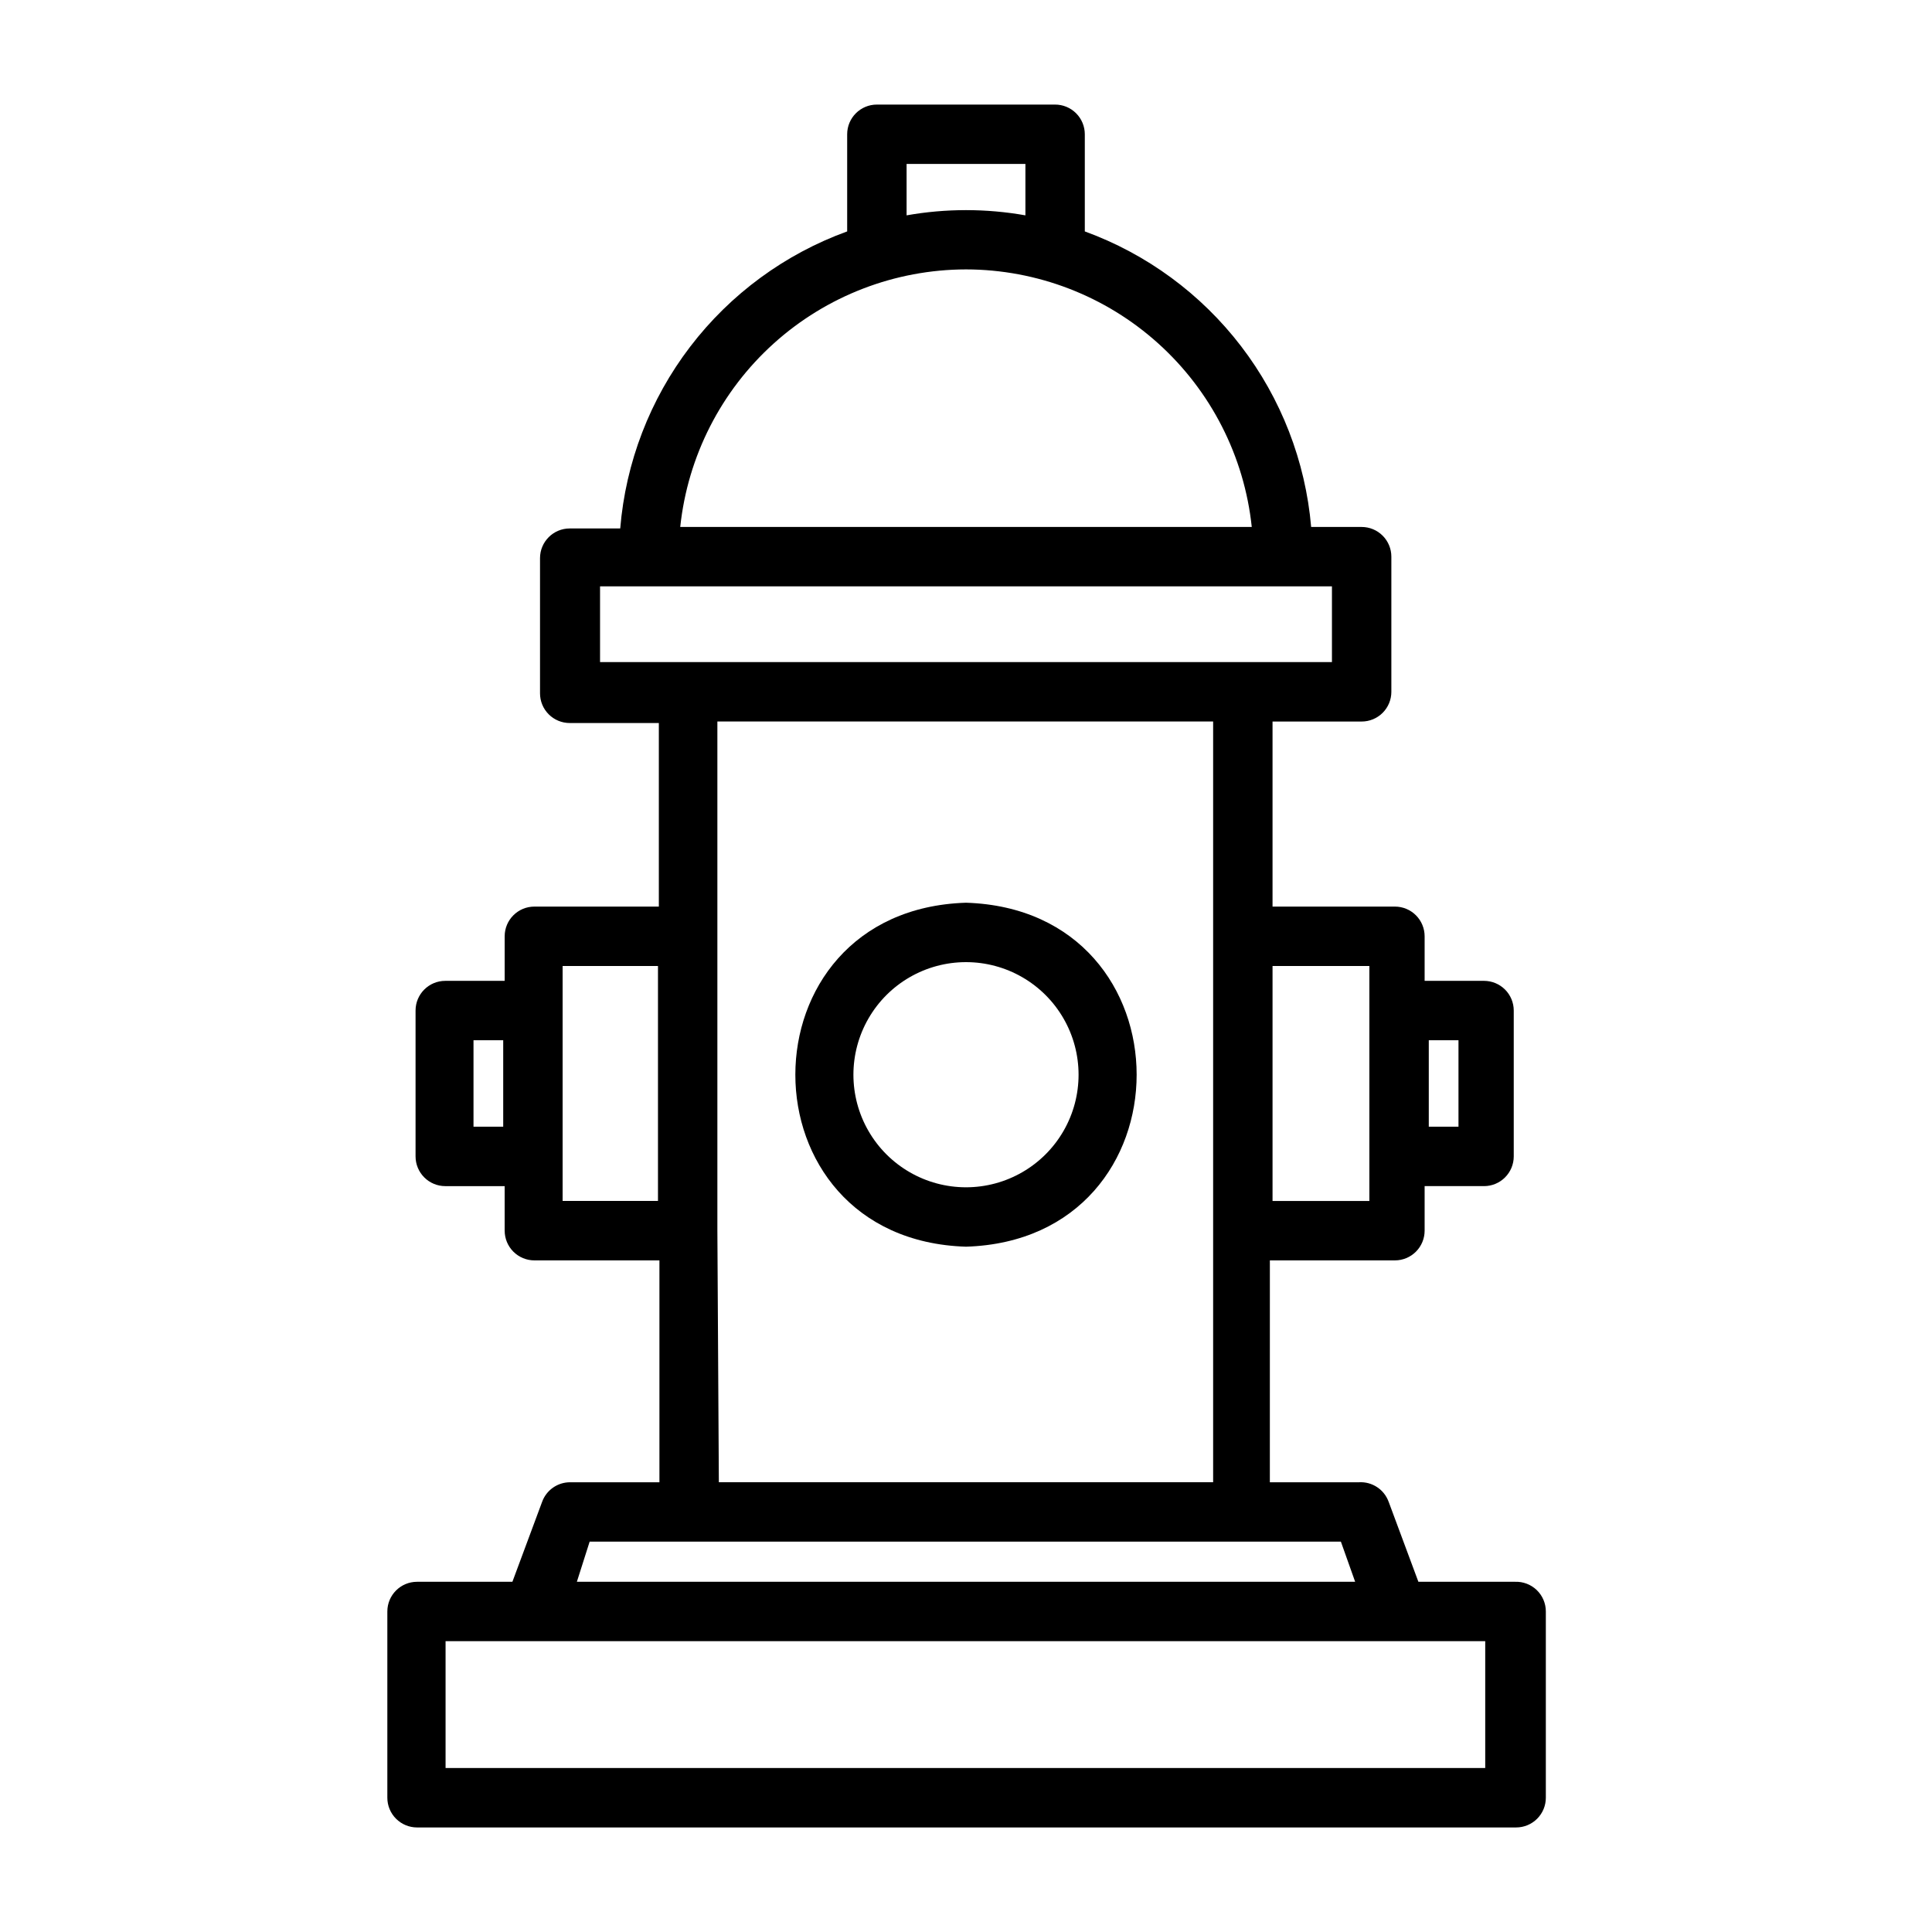
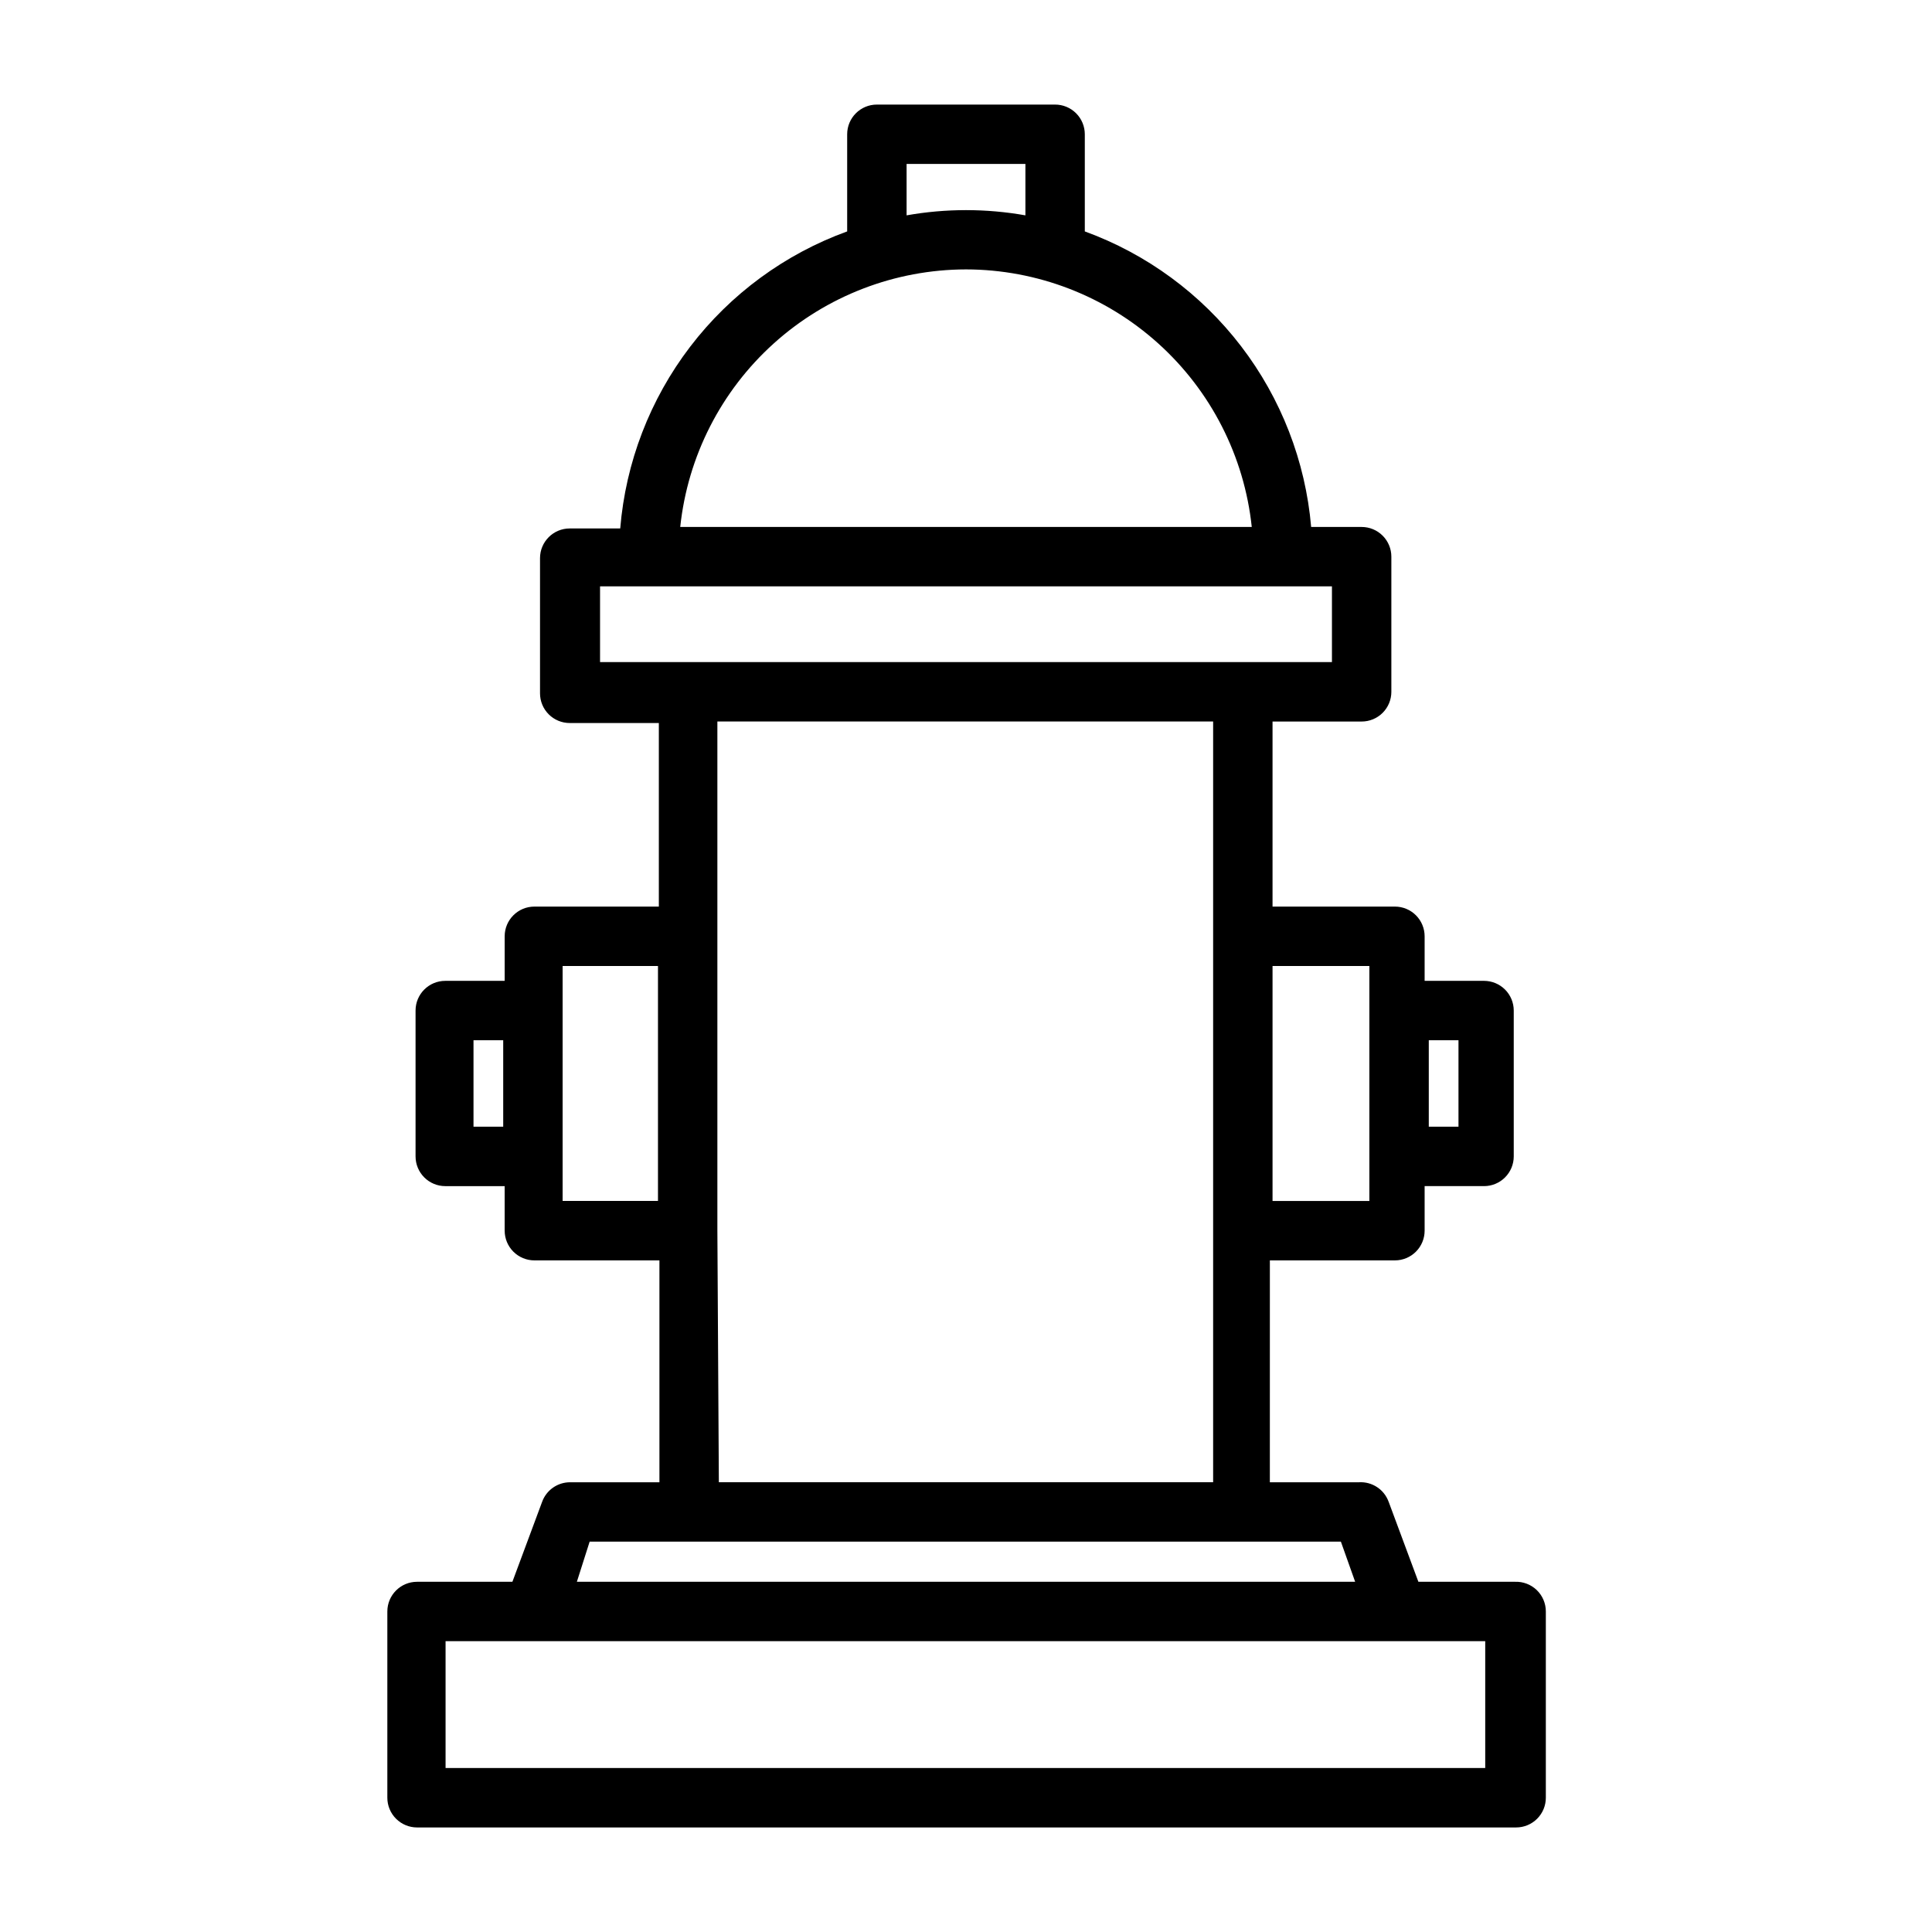
<svg xmlns="http://www.w3.org/2000/svg" fill="#000000" width="800px" height="800px" version="1.1" viewBox="144 144 512 512">
  <g>
    <path d="m545.47 563.19h-25.582l-7.871-21.176h-0.004c-1.18-3.289-4.383-5.402-7.871-5.199h-23.617l0.004-58.801h33.141c2.086 0 4.09-0.832 5.566-2.309 1.477-1.477 2.305-3.477 2.305-5.566v-11.809h15.742v0.004c2.09 0 4.09-0.832 5.566-2.309 1.477-1.477 2.309-3.477 2.309-5.566v-38.652c0-2.086-0.832-4.09-2.309-5.566-1.477-1.473-3.477-2.305-5.566-2.305h-15.742v-11.809c0-2.086-0.828-4.09-2.305-5.566-1.477-1.477-3.481-2.305-5.566-2.305h-32.434v-49.043h23.617c2.086 0 4.09-0.828 5.566-2.305s2.305-3.481 2.305-5.566v-35.816c0-2.09-0.828-4.09-2.305-5.566-1.477-1.477-3.481-2.309-5.566-2.309h-13.383c-1.504-17.41-7.949-34.031-18.574-47.906-10.629-13.875-24.992-24.43-41.41-30.418v-25.742c0-2.09-0.832-4.09-2.309-5.566-1.477-1.477-3.477-2.305-5.566-2.305h-47.23c-4.348 0-7.871 3.523-7.871 7.871v25.742c-16.504 5.992-30.945 16.598-41.605 30.551-10.66 13.949-17.094 30.668-18.539 48.168h-13.383c-4.348 0-7.871 3.523-7.871 7.871v35.82c0 2.086 0.828 4.09 2.305 5.566 1.477 1.477 3.481 2.305 5.566 2.305h23.617v48.648h-32.984c-4.348 0-7.871 3.523-7.871 7.871v11.809h-15.746c-4.344 0-7.871 3.523-7.871 7.871v38.652c0 2.09 0.832 4.09 2.309 5.566 1.473 1.477 3.477 2.309 5.562 2.309h15.742v11.809l0.004-0.004c0 2.09 0.828 4.09 2.305 5.566 1.477 1.477 3.481 2.309 5.566 2.309h33.141v58.805h-23.617l0.004-0.004c-3.344-0.031-6.344 2.055-7.481 5.199l-7.871 21.176h-25.27c-4.348 0-7.871 3.523-7.871 7.871v49.355c0 2.09 0.828 4.09 2.305 5.566 1.477 1.477 3.481 2.309 5.566 2.309h291.27c2.086 0 4.09-0.832 5.566-2.309 1.477-1.477 2.305-3.477 2.305-5.566v-49.355c0.004-2.144-0.871-4.195-2.414-5.684-1.547-1.484-3.629-2.273-5.773-2.188zm-14.957-143.51v22.906h-7.871v-22.906zm-23.617-19.68v62.27l-25.66-0.004v-62.266zm-122.64-212.55h31.488v13.621c-10.414-1.848-21.074-1.848-31.488 0zm15.742 27.945h0.004c18.816 0.031 36.961 7.019 50.938 19.617 13.98 12.598 22.809 29.922 24.789 48.633h-151.46c1.98-18.711 10.809-36.035 24.789-48.633 13.98-12.598 32.121-19.586 50.941-19.617zm-96.98 83.996h193.96v20.074h-193.96zm-33.535 143.19v-22.906h7.871v22.906zm23.617 19.68v-62.266h25.27v62.27zm41.012 7.871v-134.93h131.38v201.6h-130.99zm-33.852 82.422h199.09l3.777 10.629h-206.25zm237.34 59.984h-275.52v-33.613h275.52z" />
-     <path d="m400 383.23c-60.301 1.891-60.301 89.27 0 91.156 60.297-1.887 60.297-89.266 0-91.156zm0 75.414c-10.66 0-20.512-5.688-25.84-14.918-5.328-9.23-5.328-20.602 0-29.832 5.328-9.234 15.18-14.918 25.84-14.918 10.656 0 20.508 5.684 25.836 14.918 5.328 9.23 5.328 20.602 0 29.832-5.328 9.23-15.18 14.918-25.836 14.918z" />
  </g>
</svg>